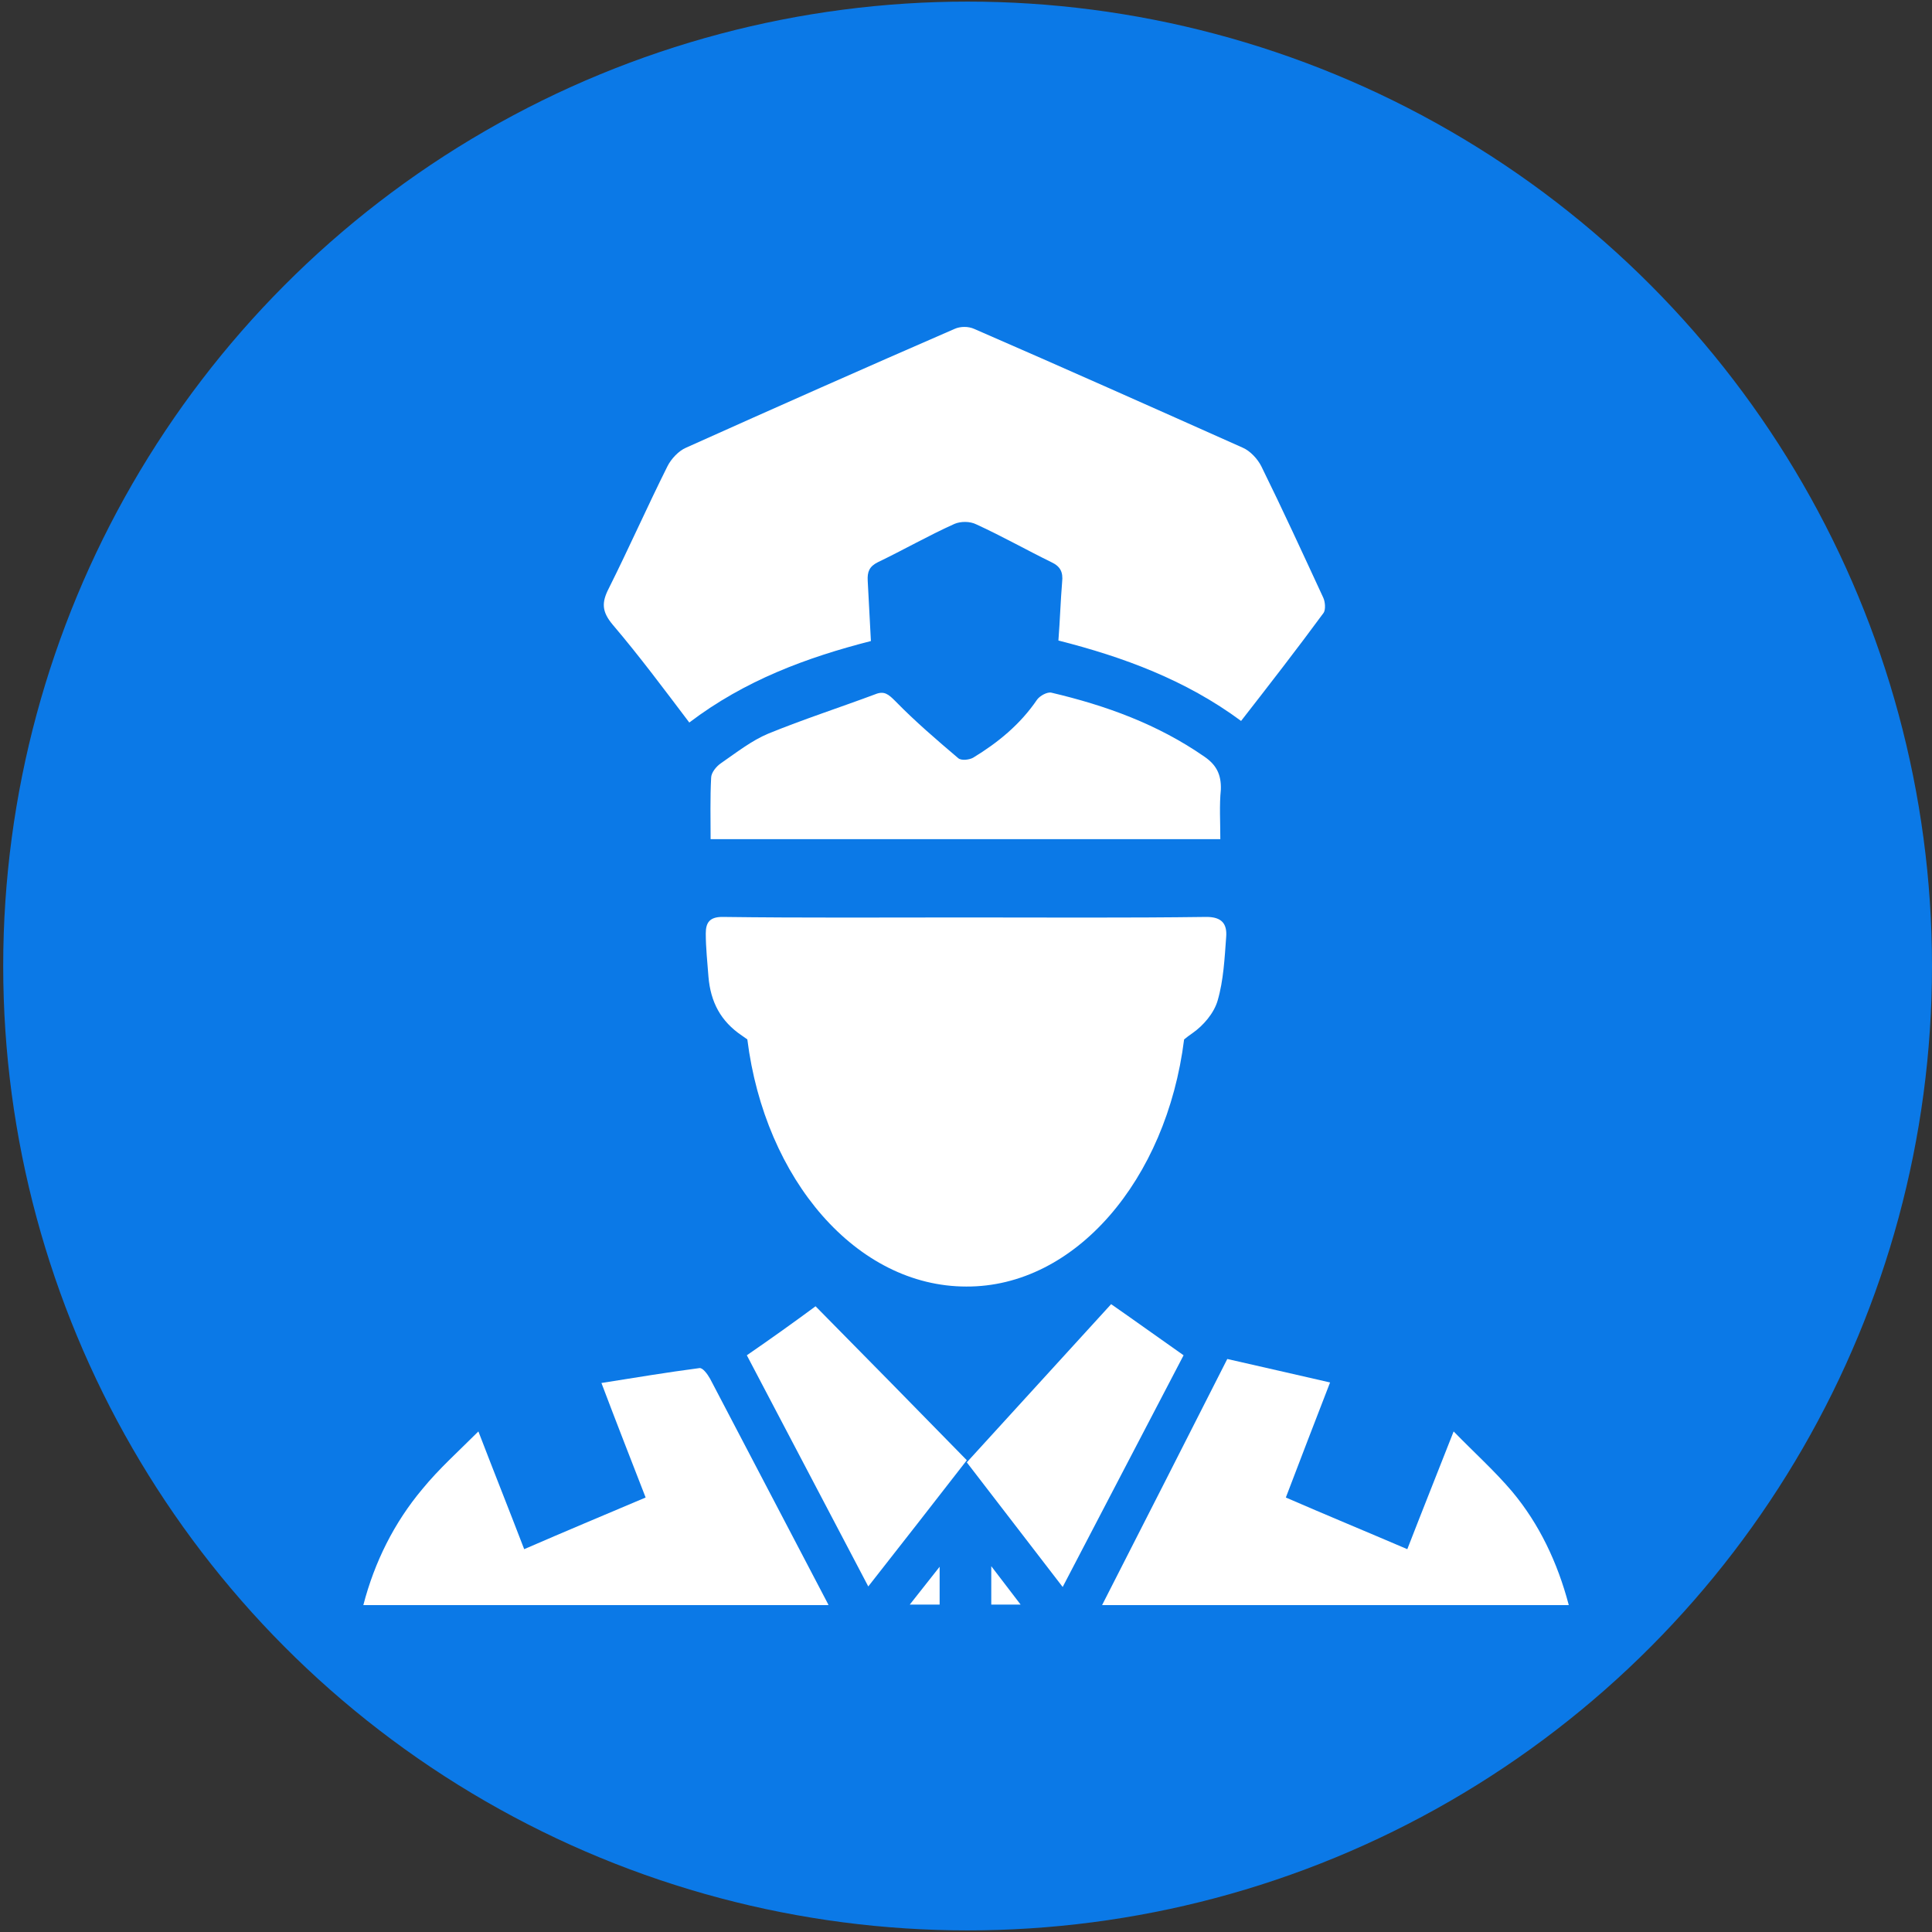
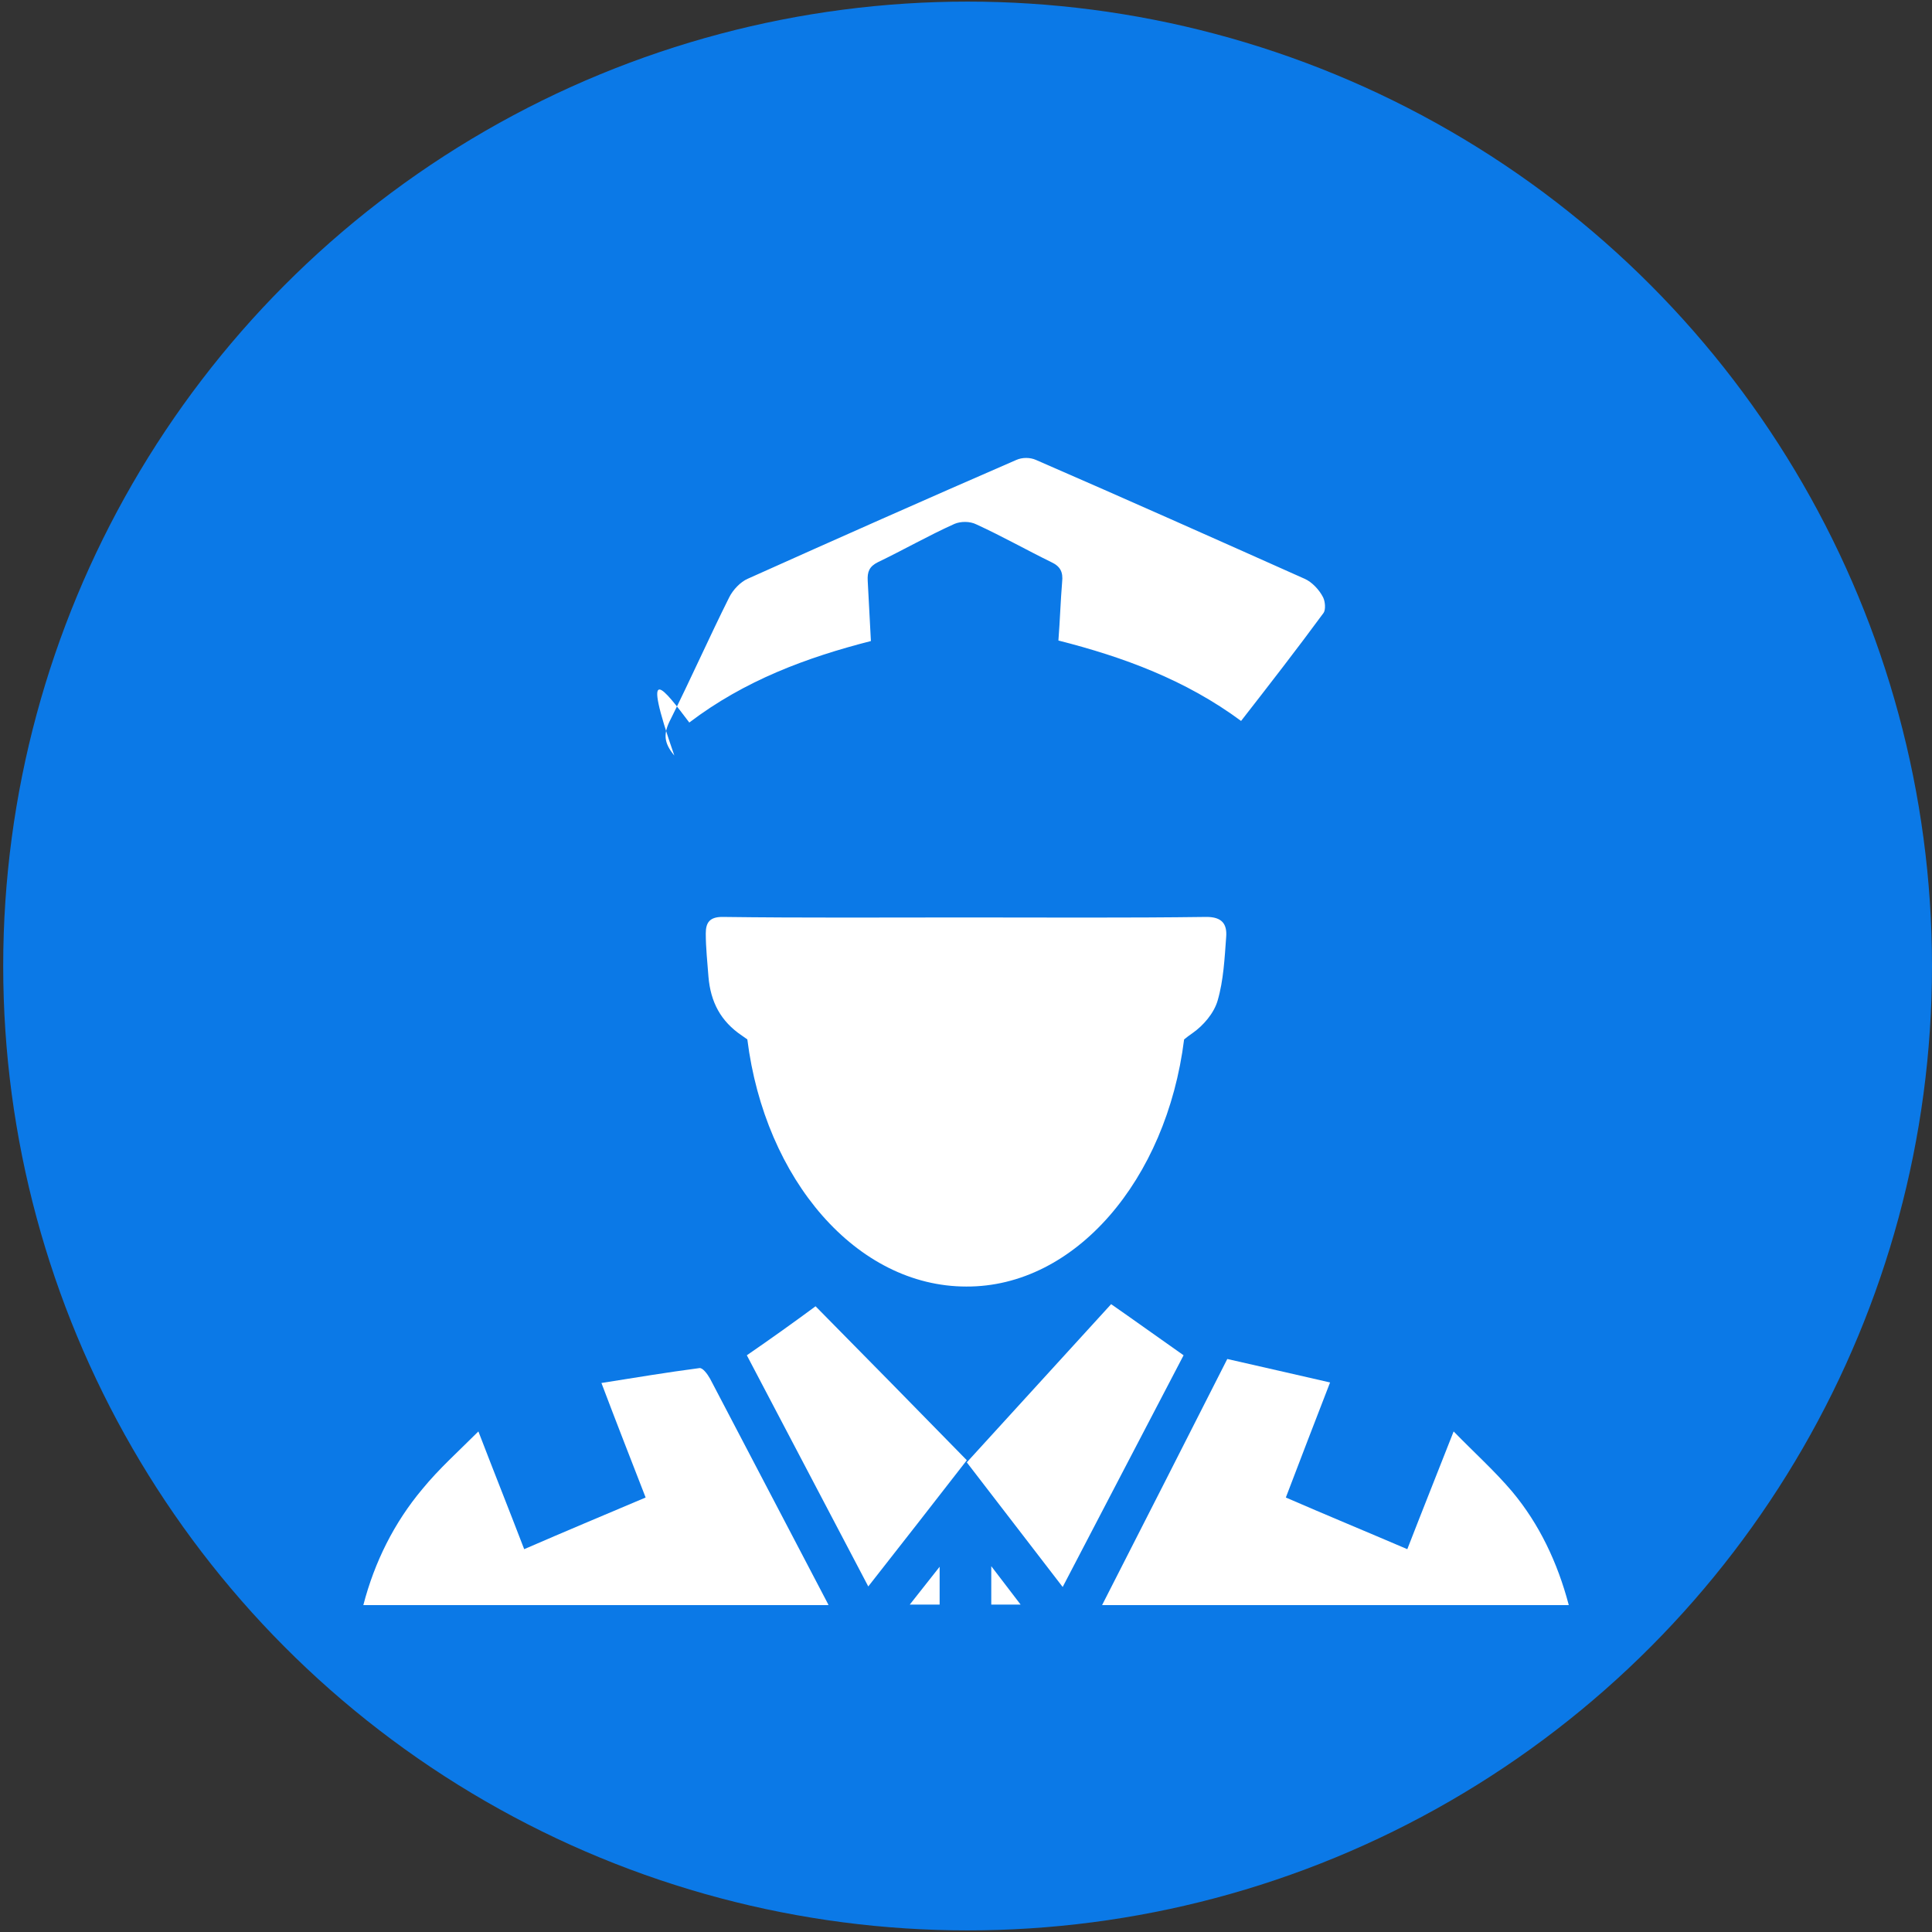
<svg xmlns="http://www.w3.org/2000/svg" version="1.1" x="0px" y="0px" width="50px" height="50px" font-weight="600" viewBox="0 0 100 100" class="SmallLogoImg EditableLogoImg" data-bs-toggle="modal" data-bs-target="#Modal_EditIcon" data-sourceid="2961" data-title="New Point of Sale" id="NewSmallIcon2961" style="width: 60px; height: 60px;">
  <rect x="0" y="0" width="100" height="100" fill="#333333" stroke="none" />
  <circle id="Background_Small" cx="50.083" cy="50" r="49.917" fill="#0b79e7" />
  <g id="Icon_Police_Small" fill="#ffffff">
    <path d="M81.193,83.052c-0.578-2.178-1.516-4.162-2.922-5.846c-0.91-1.074-1.957-2.012-3.031-3.115   c-0.855,2.178-1.627,4.107-2.398,6.094c-2.125-0.91-4.191-1.764-6.287-2.674c0.771-2.014,1.516-3.971,2.289-5.955   c-1.793-0.414-3.502-0.799-5.32-1.215c-2.152,4.248-4.301,8.465-6.48,12.738h24.15V83.052z" />
    <path d="M52.826,83.052c-0.496-0.662-1.021-1.324-1.518-1.986v1.986H52.826z" />
    <path d="M48.635,83.052v-1.957c-0.523,0.66-1.02,1.295-1.544,1.957H48.635z" />
    <path d="M42.874,83.052c-2.04-3.889-4.08-7.801-6.12-11.689c-0.138-0.248-0.386-0.578-0.552-0.551   c-1.682,0.221-3.335,0.496-5.072,0.771c0.772,2.041,1.516,3.941,2.288,5.928c-2.15,0.91-4.19,1.764-6.286,2.674   c-0.772-2.014-1.544-3.943-2.371-6.094c-1.047,1.047-2.04,1.932-2.895,2.977c-1.461,1.738-2.481,3.779-3.06,6.012h24.067V83.052z" />
-     <path d="M35.678,37.398c2.867-2.179,6.065-3.364,9.4-4.218c-0.055-1.076-0.11-2.095-0.165-3.115   c-0.027-0.469,0.083-0.745,0.524-0.965c1.323-0.635,2.619-1.378,3.97-1.985c0.331-0.138,0.8-0.138,1.13,0.028   c1.324,0.606,2.591,1.323,3.888,1.958c0.469,0.22,0.605,0.523,0.551,1.02c-0.082,0.992-0.111,1.984-0.193,3.032   c3.363,0.854,6.588,2.041,9.455,4.163c1.461-1.875,2.895-3.722,4.273-5.597c0.111-0.165,0.084-0.579-0.027-0.8   c-1.047-2.261-2.096-4.548-3.197-6.782c-0.193-0.386-0.58-0.8-0.965-0.965c-4.631-2.067-9.264-4.135-13.895-6.147   c-0.304-0.138-0.717-0.138-1.021,0c-4.631,2.013-9.291,4.08-13.895,6.147c-0.386,0.165-0.772,0.579-0.965,0.965   c-1.047,2.096-1.985,4.218-3.033,6.313c-0.386,0.744-0.358,1.213,0.193,1.875C33.114,33.979,34.382,35.688,35.678,37.398z" />
-     <path d="M62.336,39.162c-2.426-1.682-5.1-2.646-7.91-3.308c-0.223-0.055-0.607,0.166-0.746,0.358   c-0.881,1.296-2.039,2.233-3.308,3.005c-0.193,0.11-0.606,0.166-0.772,0.028c-1.103-0.938-2.233-1.903-3.253-2.95   c-0.358-0.359-0.579-0.552-1.047-0.359c-1.847,0.69-3.722,1.296-5.542,2.04c-0.854,0.358-1.626,0.965-2.426,1.517   c-0.249,0.166-0.524,0.496-0.524,0.771c-0.055,1.048-0.027,2.096-0.027,3.17c8.821,0,17.533,0,26.383,0   c0-0.91-0.055-1.737,0.027-2.563C63.219,40.072,62.943,39.576,62.336,39.162z" />
+     <path d="M35.678,37.398c2.867-2.179,6.065-3.364,9.4-4.218c-0.055-1.076-0.11-2.095-0.165-3.115   c-0.027-0.469,0.083-0.745,0.524-0.965c1.323-0.635,2.619-1.378,3.97-1.985c0.331-0.138,0.8-0.138,1.13,0.028   c1.324,0.606,2.591,1.323,3.888,1.958c0.469,0.22,0.605,0.523,0.551,1.02c-0.082,0.992-0.111,1.984-0.193,3.032   c3.363,0.854,6.588,2.041,9.455,4.163c1.461-1.875,2.895-3.722,4.273-5.597c0.111-0.165,0.084-0.579-0.027-0.8   c-0.193-0.386-0.58-0.8-0.965-0.965c-4.631-2.067-9.264-4.135-13.895-6.147   c-0.304-0.138-0.717-0.138-1.021,0c-4.631,2.013-9.291,4.08-13.895,6.147c-0.386,0.165-0.772,0.579-0.965,0.965   c-1.047,2.096-1.985,4.218-3.033,6.313c-0.386,0.744-0.358,1.213,0.193,1.875C33.114,33.979,34.382,35.688,35.678,37.398z" />
    <path d="M38.656,70.149c2.123,4.025,4.163,7.939,6.286,11.965c1.736-2.205,3.363-4.301,5.1-6.533   c-2.619-2.676-5.183-5.293-7.829-7.969C41.137,68.411,39.896,69.296,38.656,70.149z" />
    <path d="M61.262,70.149c-1.297-0.91-2.482-1.764-3.75-2.646c-2.508,2.758-4.99,5.459-7.471,8.188   c1.682,2.178,3.281,4.273,4.963,6.451C57.127,78.062,59.193,74.12,61.262,70.149z" />
    <path d="M61.289,53.801c0.139-0.11,0.275-0.221,0.441-0.331c0.551-0.386,1.104-1.021,1.295-1.682   c0.305-1.046,0.359-2.177,0.441-3.28c0.057-0.689-0.221-1.048-1.02-1.048c-4.164,0.056-8.326,0.027-12.489,0.027   c-4.19,0-8.38,0.028-12.571-0.027c-0.662,0-0.855,0.304-0.855,0.854c0,0.745,0.083,1.488,0.138,2.233   c0.111,1.323,0.634,2.315,1.737,3.059c0.083,0.056,0.193,0.138,0.276,0.193c0.91,7.251,5.652,12.792,11.331,12.792   C55.637,66.622,60.379,61.079,61.289,53.801z" />
  </g>
</svg>